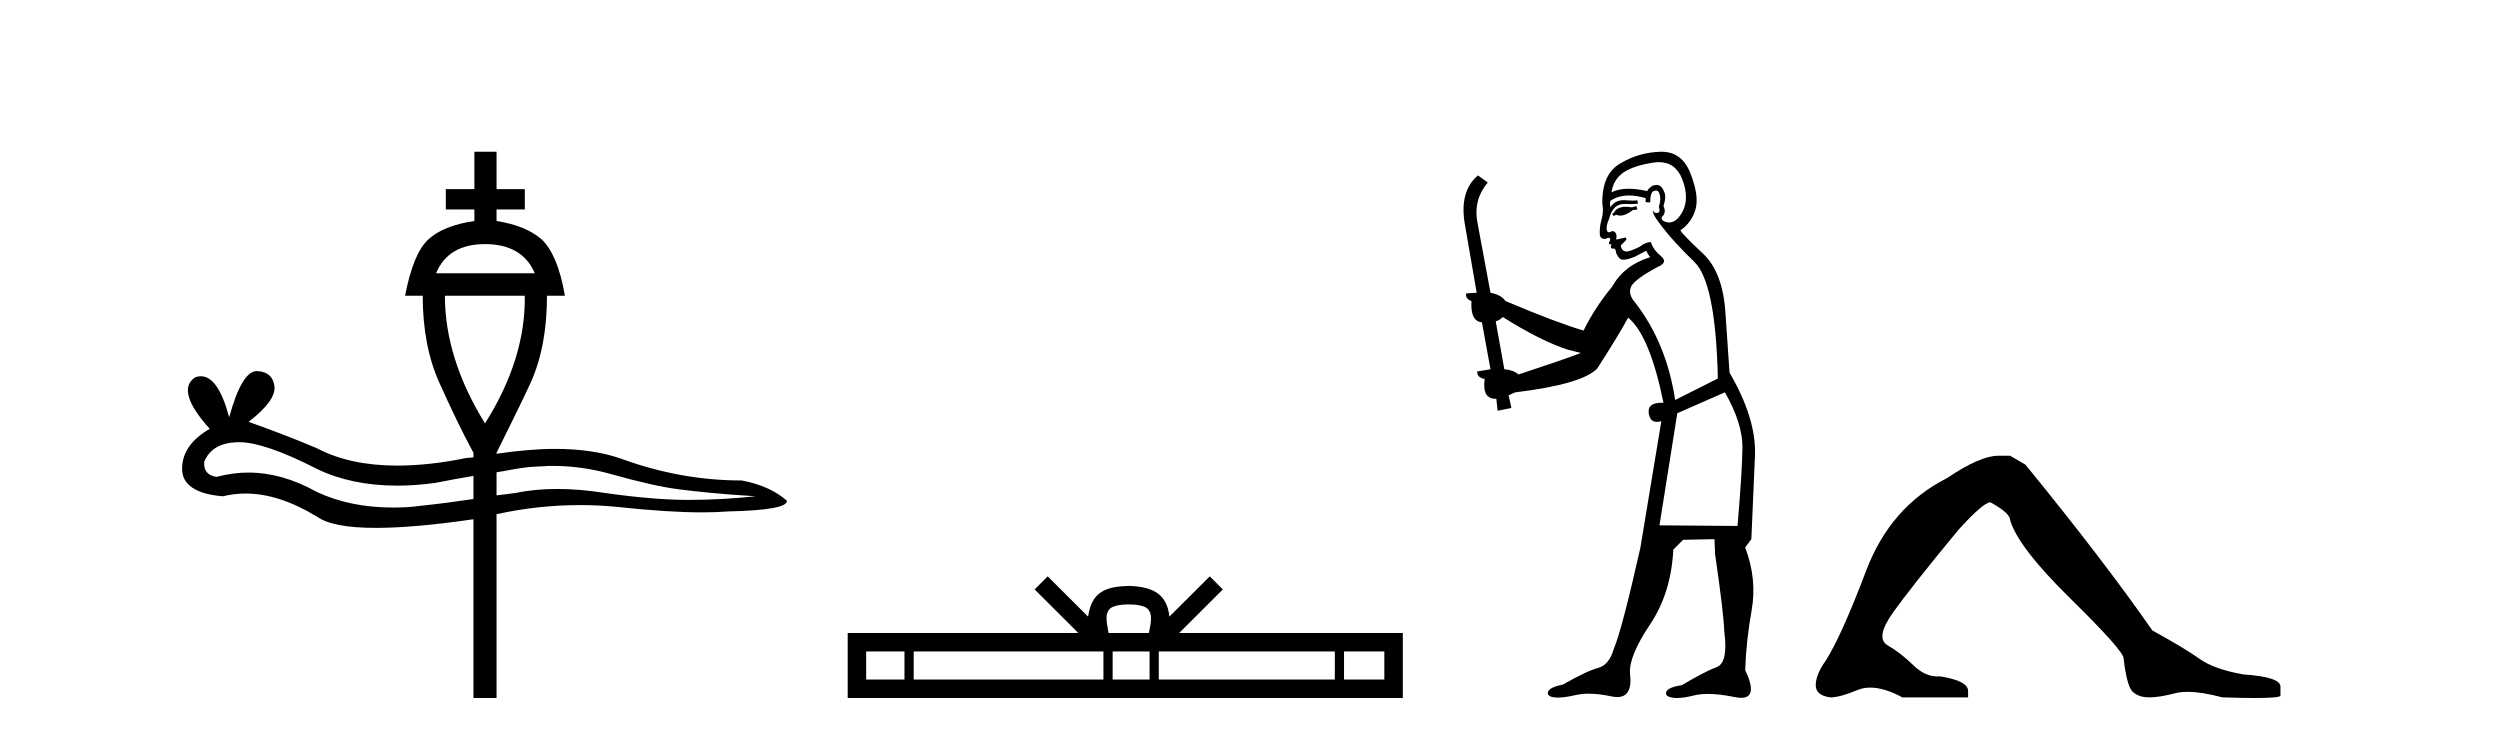
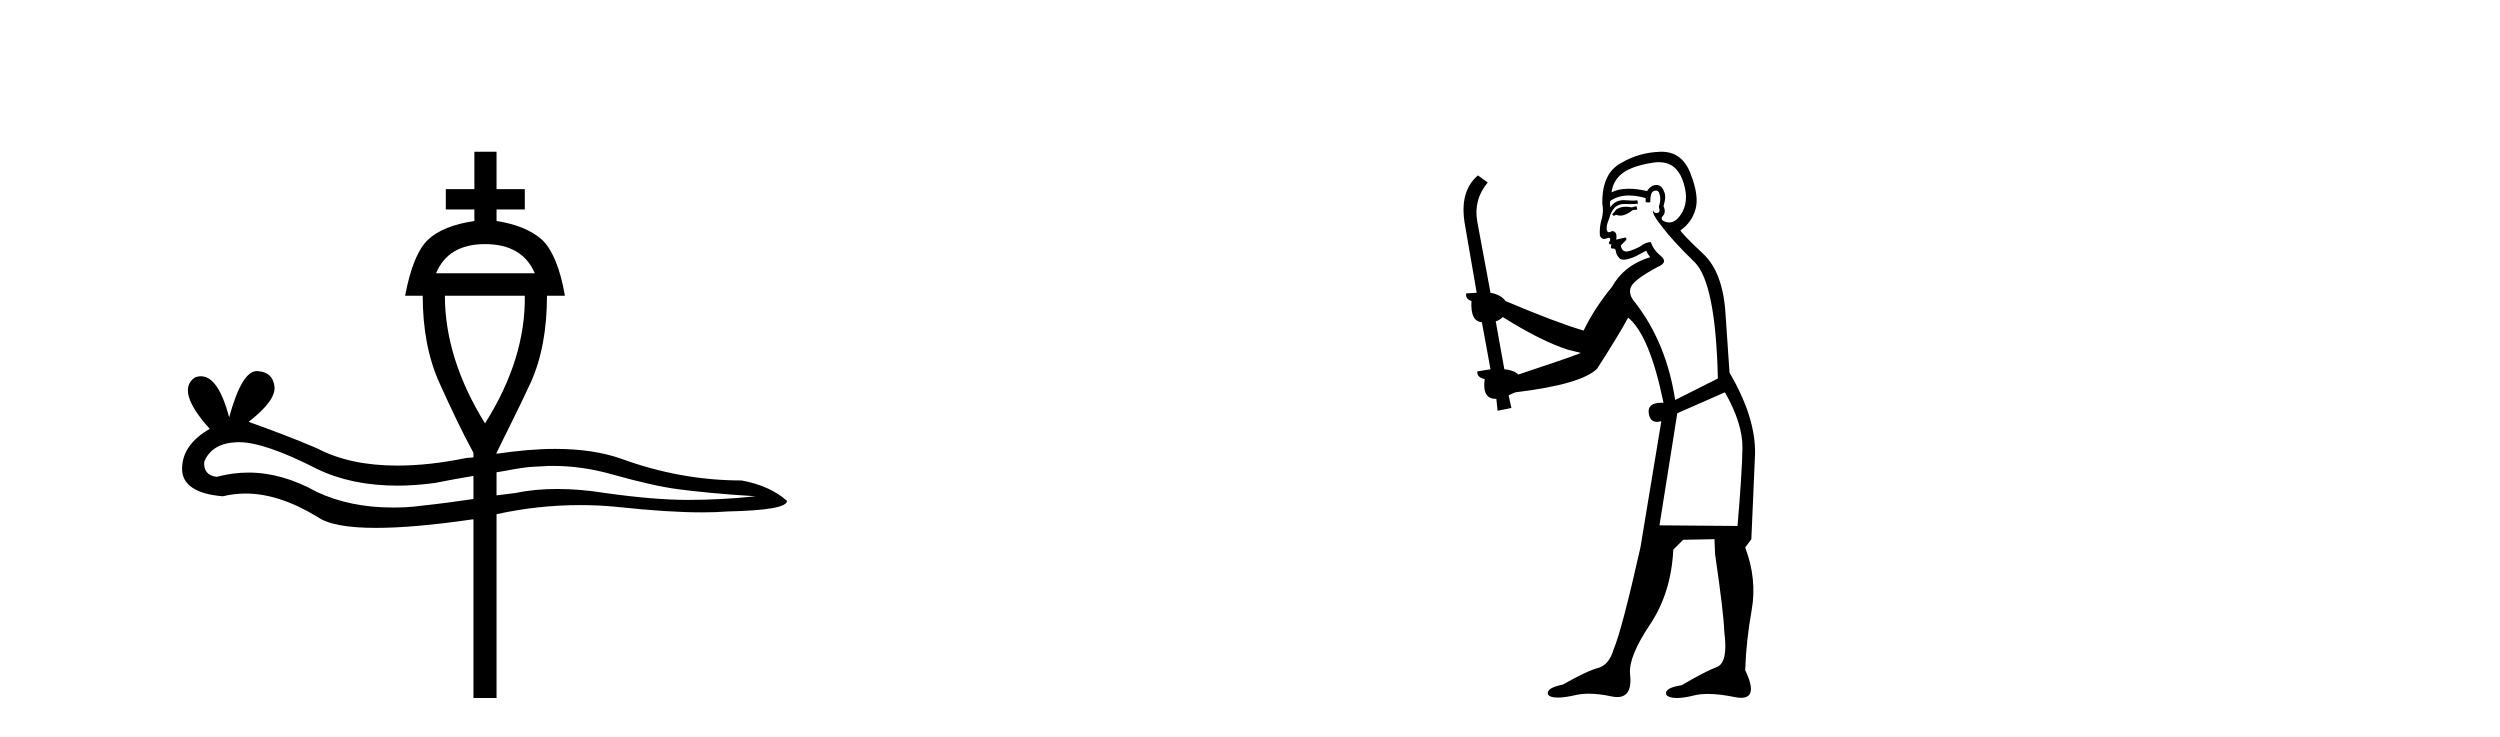
<svg xmlns="http://www.w3.org/2000/svg" width="139.0" height="41.0">
  <path d="M 26.966 13.572 C 28.368 13.572 29.28 14.13 29.736 15.194 L 24.246 15.194 C 24.685 14.13 25.581 13.572 26.966 13.572 ZM 29.179 16.444 C 29.213 18.758 28.486 21.14 26.966 23.539 C 25.479 21.14 24.736 18.758 24.736 16.444 ZM 30.716 25.904 C 31.814 25.904 32.895 26.056 33.976 26.36 C 35.598 26.816 36.814 27.086 37.726 27.204 C 38.639 27.323 40.074 27.475 42.017 27.593 C 40.75 27.728 39.483 27.795 38.267 27.795 C 37.051 27.795 35.513 27.677 33.621 27.407 C 32.676 27.255 31.797 27.187 30.986 27.187 C 30.159 27.187 29.398 27.255 28.689 27.407 C 28.368 27.458 27.963 27.491 27.608 27.542 L 27.608 26.258 C 28.081 26.191 28.503 26.089 28.993 26.022 C 29.415 25.954 29.854 25.937 30.277 25.92 C 30.412 25.904 30.564 25.904 30.716 25.904 ZM 13.3 24.586 C 14.229 24.586 15.682 25.076 17.624 26.072 C 18.874 26.681 20.378 27.002 22.101 27.002 C 22.76 27.002 23.469 26.951 24.196 26.85 C 24.871 26.714 25.614 26.579 26.324 26.461 L 26.324 27.745 C 25.412 27.88 24.415 28.015 23.3 28.133 C 22.81 28.201 22.32 28.218 21.831 28.218 C 20.26 28.218 18.858 27.931 17.624 27.356 C 16.324 26.63 15.057 26.275 13.807 26.275 C 13.215 26.275 12.624 26.36 12.05 26.512 C 11.56 26.461 11.307 26.157 11.357 25.667 C 11.644 24.974 12.253 24.62 13.182 24.586 ZM 26.375 8.437 L 26.375 10.515 L 24.787 10.515 L 24.787 11.646 L 26.375 11.646 L 26.375 12.288 C 25.209 12.457 24.348 12.812 23.807 13.319 C 23.25 13.842 22.827 14.856 22.523 16.444 L 23.503 16.444 C 23.503 18.285 23.807 19.924 24.449 21.326 C 25.074 22.711 25.682 23.995 26.324 25.177 L 26.324 25.431 C 26.189 25.447 26.071 25.447 25.919 25.464 C 24.533 25.752 23.25 25.887 22.084 25.887 C 20.327 25.887 18.841 25.566 17.624 24.924 C 16.357 24.383 15.091 23.91 13.824 23.454 C 14.871 22.643 15.327 21.985 15.259 21.478 C 15.192 20.954 14.888 20.667 14.313 20.633 L 14.28 20.633 C 13.722 20.633 13.215 21.478 12.742 23.201 C 12.337 21.68 11.813 20.92 11.172 20.92 C 11.07 20.92 10.969 20.937 10.867 20.971 C 10.107 21.444 10.378 22.424 11.661 23.843 C 10.648 24.434 10.124 25.16 10.124 26.072 C 10.124 26.951 10.901 27.475 12.388 27.593 C 12.81 27.491 13.232 27.441 13.655 27.441 C 14.888 27.441 16.205 27.863 17.624 28.725 C 18.216 29.147 19.297 29.35 20.902 29.35 C 22.287 29.35 24.077 29.198 26.273 28.877 L 26.324 28.877 L 26.324 38.809 L 27.608 38.809 L 27.608 28.589 C 29.145 28.252 30.699 28.083 32.253 28.083 C 32.946 28.083 33.638 28.116 34.314 28.184 C 36.206 28.387 37.777 28.488 39.027 28.488 C 39.551 28.488 40.024 28.471 40.446 28.437 C 42.642 28.387 43.757 28.201 43.757 27.846 C 43.149 27.306 42.321 26.917 41.24 26.714 C 38.926 26.714 36.696 26.292 34.567 25.515 C 33.52 25.143 32.287 24.958 30.868 24.958 C 29.871 24.958 28.773 25.059 27.608 25.228 L 27.608 25.177 C 28.182 23.995 28.841 22.711 29.483 21.326 C 30.125 19.924 30.412 18.285 30.412 16.444 L 31.409 16.444 C 31.138 14.856 30.682 13.842 30.125 13.319 C 29.55 12.812 28.706 12.457 27.608 12.288 L 27.608 11.646 L 29.179 11.646 L 29.179 10.515 L 27.608 10.515 L 27.608 8.437 Z" style="fill:#000000;stroke:none" />
-   <path d="M 62.757 33.604 C 63.258 33.604 63.559 33.689 63.715 33.778 C 64.169 34.068 63.953 34.761 63.88 35.195 L 61.635 35.195 C 61.581 34.752 61.336 34.076 61.8 33.778 C 61.956 33.689 62.257 33.604 62.757 33.604 ZM 50.289 36.222 L 50.289 37.782 L 48.159 37.782 L 48.159 36.222 ZM 61.351 36.222 L 61.351 37.782 L 50.801 37.782 L 50.801 36.222 ZM 63.916 36.222 L 63.916 37.782 L 61.863 37.782 L 61.863 36.222 ZM 74.216 36.222 L 74.216 37.782 L 64.428 37.782 L 64.428 36.222 ZM 76.969 36.222 L 76.969 37.782 L 74.728 37.782 L 74.728 36.222 ZM 58.251 32.045 L 57.526 32.773 L 59.954 35.195 L 47.132 35.195 L 47.132 38.809 L 77.997 38.809 L 77.997 35.195 L 65.561 35.195 L 67.99 32.773 L 67.264 32.045 L 65.018 34.284 C 64.884 32.927 63.954 32.615 62.757 32.577 C 61.48 32.611 60.695 32.9 60.497 34.284 L 58.251 32.045 Z" style="fill:#000000;stroke:none" />
  <path d="M 90.986 11.461 L 90.73 11.53 Q 90.551 11.495 90.397 11.495 Q 90.243 11.495 90.115 11.53 Q 89.859 11.615 89.808 11.717 Q 89.756 11.82 89.637 11.905 L 89.722 12.008 L 89.859 11.94 Q 89.966 11.988 90.088 11.988 Q 90.391 11.988 90.781 11.683 L 91.038 11.649 L 90.986 11.461 ZM 92.235 9.016 Q 93.158 9.016 93.532 9.958 Q 93.941 11.017 93.549 11.769 Q 93.221 12.37 92.805 12.37 Q 92.701 12.37 92.592 12.332 Q 92.302 12.23 92.421 12.042 Q 92.66 11.82 92.49 11.461 Q 92.66 10.915 92.524 10.658 Q 92.386 10.283 92.102 10.283 Q 91.998 10.283 91.875 10.334 Q 91.652 10.47 91.584 10.624 Q 91.011 10.494 90.554 10.494 Q 89.99 10.494 89.603 10.693 Q 89.688 10.009 90.252 9.599 Q 90.815 9.206 91.96 9.036 Q 92.103 9.016 92.235 9.016 ZM 83.556 17.628 Q 85.674 18.96 87.16 19.438 L 87.894 19.626 Q 87.16 19.917 84.427 20.822 Q 84.136 20.566 83.641 20.532 L 83.163 17.867 Q 83.385 17.799 83.556 17.628 ZM 92.074 10.595 Q 92.219 10.595 92.267 10.778 Q 92.37 11.068 92.233 11.495 Q 92.336 11.82 92.148 11.837 Q 92.116 11.842 92.089 11.842 Q 91.938 11.842 91.909 11.683 L 91.909 11.683 Q 91.823 11.871 92.438 12.64 Q 93.036 13.426 94.215 14.57 Q 95.393 15.732 95.513 21.044 L 93.139 22.24 Q 92.66 19.08 90.918 16.825 Q 90.491 16.347 90.696 15.92 Q 90.918 15.51 92.165 14.843 Q 92.78 14.587 92.336 14.228 Q 91.909 13.87 91.789 13.46 Q 91.499 13.46 91.174 13.716 Q 90.638 13.984 90.416 13.984 Q 90.37 13.984 90.337 13.972 Q 90.149 13.904 90.115 13.648 L 90.371 13.391 Q 90.491 13.289 90.371 13.204 L 89.859 13.323 Q 89.944 12.879 89.637 12.845 Q 89.529 12.914 89.46 12.914 Q 89.375 12.914 89.346 12.811 Q 89.278 12.589 89.466 12.162 Q 89.569 11.752 89.791 11.53 Q 89.996 11.34 90.317 11.34 Q 90.344 11.34 90.371 11.342 Q 90.491 11.347 90.609 11.347 Q 90.844 11.347 91.072 11.325 L 91.038 11.137 Q 90.909 11.154 90.76 11.154 Q 90.611 11.154 90.44 11.137 Q 90.36 11.128 90.286 11.128 Q 89.787 11.128 89.534 11.53 Q 89.5 11.273 89.534 11.171 Q 89.966 10.869 90.57 10.869 Q 90.992 10.869 91.499 11.017 L 91.499 11.239 Q 91.576 11.256 91.64 11.256 Q 91.704 11.256 91.755 11.239 Q 91.755 10.693 91.943 10.624 Q 92.016 10.595 92.074 10.595 ZM 95.906 21.813 Q 96.897 23.555 96.88 24.905 Q 96.862 26.254 96.606 29.243 L 92.267 29.209 L 93.258 22.974 L 95.906 21.813 ZM 92.382 8.437 Q 92.351 8.437 92.319 8.438 Q 91.14 8.472 90.149 9.053 Q 89.056 9.633 89.09 11.325 Q 89.176 11.786 89.039 12.23 Q 88.919 12.657 88.954 13.101 Q 89.027 13.284 89.187 13.284 Q 89.251 13.284 89.329 13.255 Q 89.409 13.22 89.457 13.22 Q 89.573 13.22 89.5 13.426 Q 89.432 13.46 89.466 13.545 Q 89.489 13.591 89.542 13.591 Q 89.569 13.591 89.603 13.579 L 89.603 13.579 Q 89.507 13.82 89.651 13.82 Q 89.66 13.82 89.671 13.819 Q 89.685 13.817 89.698 13.817 Q 89.826 13.817 89.842 13.972 Q 89.859 14.16 90.047 14.365 Q 90.121 14.439 90.271 14.439 Q 90.503 14.439 90.918 14.263 L 91.533 13.938 Q 91.584 14.092 91.755 14.297 Q 90.303 14.741 89.637 15.937 Q 88.663 17.115 88.048 18.379 Q 86.579 17.952 83.709 16.74 Q 83.453 16.381 82.872 16.278 L 82.138 12.332 Q 81.916 11.102 82.719 10.146 L 82.172 9.753 Q 81.113 10.658 81.455 12.52 L 82.104 16.278 L 81.523 16.312 Q 81.455 16.603 81.813 16.74 Q 81.745 17.867 82.394 17.918 L 82.872 20.532 Q 82.497 20.6 82.138 20.651 Q 82.104 20.976 82.548 21.078 Q 82.399 22.173 83.151 22.173 Q 83.173 22.173 83.197 22.172 L 83.265 22.838 L 84.034 22.684 L 83.88 21.984 Q 84.068 21.881 84.256 21.813 Q 87.929 21.369 88.8 20.498 Q 89.978 18.67 90.525 17.662 Q 91.721 18.636 92.49 22.394 Q 92.442 22.392 92.397 22.392 Q 91.589 22.392 91.67 22.974 Q 91.736 23.456 92.128 23.456 Q 92.236 23.456 92.37 23.419 L 92.37 23.419 L 91.208 30.439 Q 90.183 35 89.722 36.093 Q 89.466 36.964 88.868 37.135 Q 88.253 37.289 86.904 38.058 Q 86.152 38.211 86.067 38.468 Q 85.998 38.724 86.425 38.775 Q 86.513 38.786 86.619 38.786 Q 87.007 38.786 87.638 38.639 Q 87.959 38.57 88.341 38.57 Q 88.913 38.57 89.62 38.724 Q 89.782 38.756 89.919 38.756 Q 90.79 38.756 90.628 37.443 Q 90.559 36.486 91.738 34.727 Q 92.917 32.967 93.036 30.559 L 93.583 30.012 L 95.325 29.978 L 95.359 30.815 Q 95.838 34.095 95.872 35.137 Q 96.094 36.828 95.462 37.084 Q 94.813 37.323 93.514 38.092 Q 92.746 38.211 92.643 38.468 Q 92.558 38.724 93.002 38.792 Q 93.109 38.809 93.239 38.809 Q 93.63 38.809 94.232 38.656 Q 94.547 38.582 94.958 38.582 Q 95.592 38.582 96.453 38.758 Q 96.652 38.799 96.808 38.799 Q 97.768 38.799 97.033 37.255 Q 97.085 35.649 97.392 33.924 Q 97.699 32.199 97.033 30.439 L 97.375 29.978 L 97.58 25.263 Q 97.631 23.231 96.162 20.72 Q 96.094 19.797 95.94 17.474 Q 95.803 15.134 94.676 14.092 Q 93.549 13.033 93.429 12.811 Q 94.061 12.367 94.266 11.649 Q 94.488 10.915 93.993 9.651 Q 93.527 8.437 92.382 8.437 Z" style="fill:#000000;stroke:none" />
-   <path d="M 111.092 25.34 Q 110.099 25.34 108.256 26.581 Q 105.102 28.176 103.755 31.738 Q 102.408 35.3 101.522 36.718 Q 100.955 37.498 100.955 38.1 Q 100.955 38.668 101.77 38.774 Q 102.302 38.774 103.276 38.366 Q 103.601 38.23 103.987 38.23 Q 104.759 38.23 105.775 38.774 L 109.426 38.774 L 109.426 38.419 Q 109.426 37.852 107.866 37.604 Q 107.794 37.611 107.722 37.611 Q 107.021 37.611 106.378 36.984 Q 105.669 36.293 104.96 35.885 Q 104.251 35.478 105.226 34.095 Q 106.2 32.713 108.894 29.452 Q 110.277 27.928 110.666 27.928 Q 111.765 28.53 111.765 28.92 Q 112.191 30.409 115.132 33.298 Q 118.074 36.186 118.074 36.612 Q 118.252 38.171 118.588 38.473 Q 118.925 38.774 119.492 38.774 Q 120.059 38.774 120.945 38.543 Q 121.241 38.467 121.631 38.467 Q 122.41 38.467 123.568 38.774 Q 124.655 38.809 125.376 38.809 Q 126.817 38.809 126.794 38.668 L 126.794 38.207 L 126.794 38.171 Q 126.794 37.64 124.738 37.498 Q 123.108 37.214 122.292 36.629 Q 121.477 36.045 119.669 35.052 Q 117.011 31.224 112.616 25.837 L 111.765 25.34 Z" style="fill:#000000;stroke:none" />
</svg>